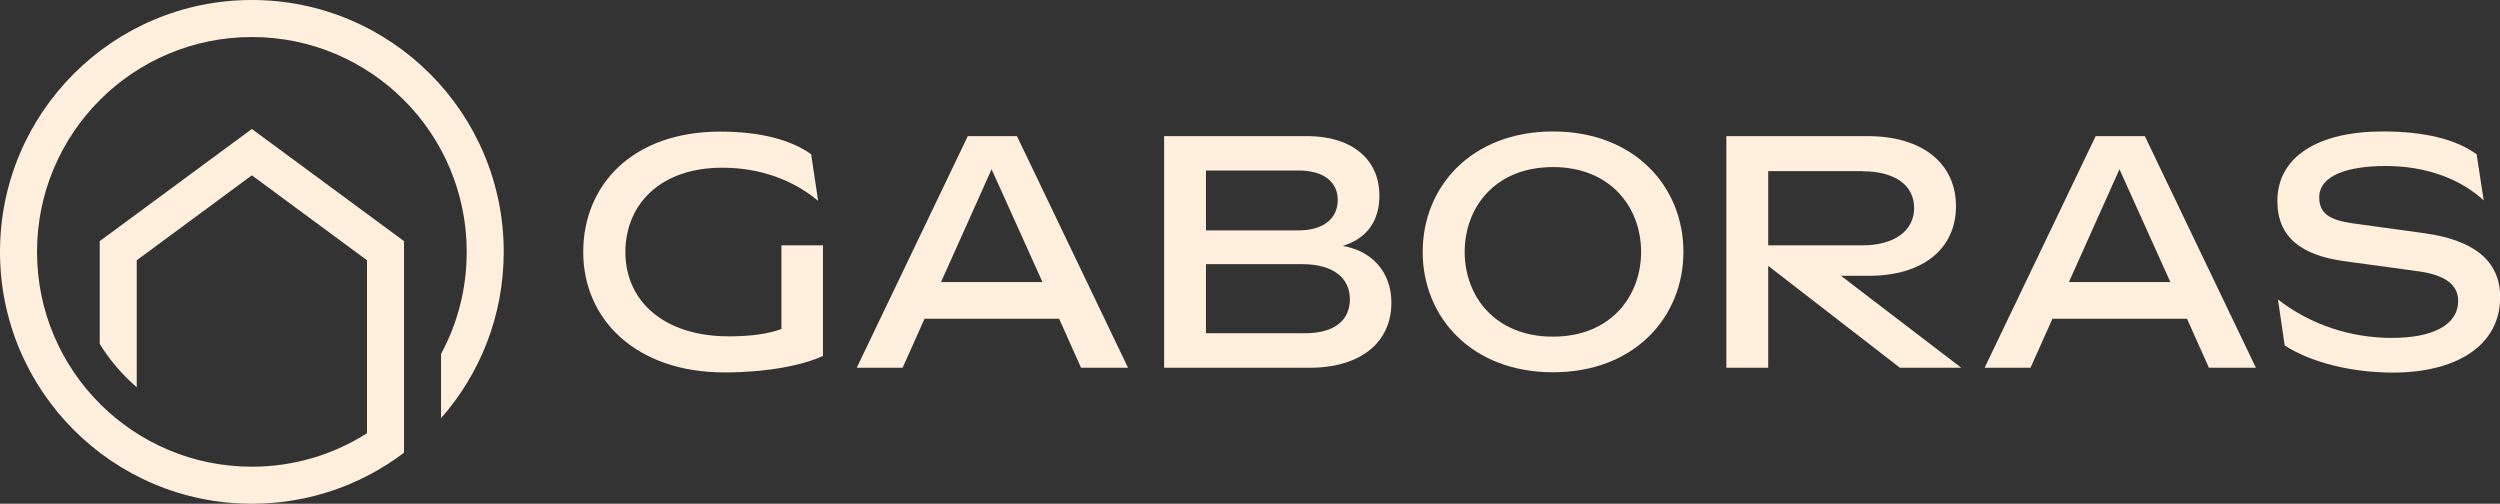
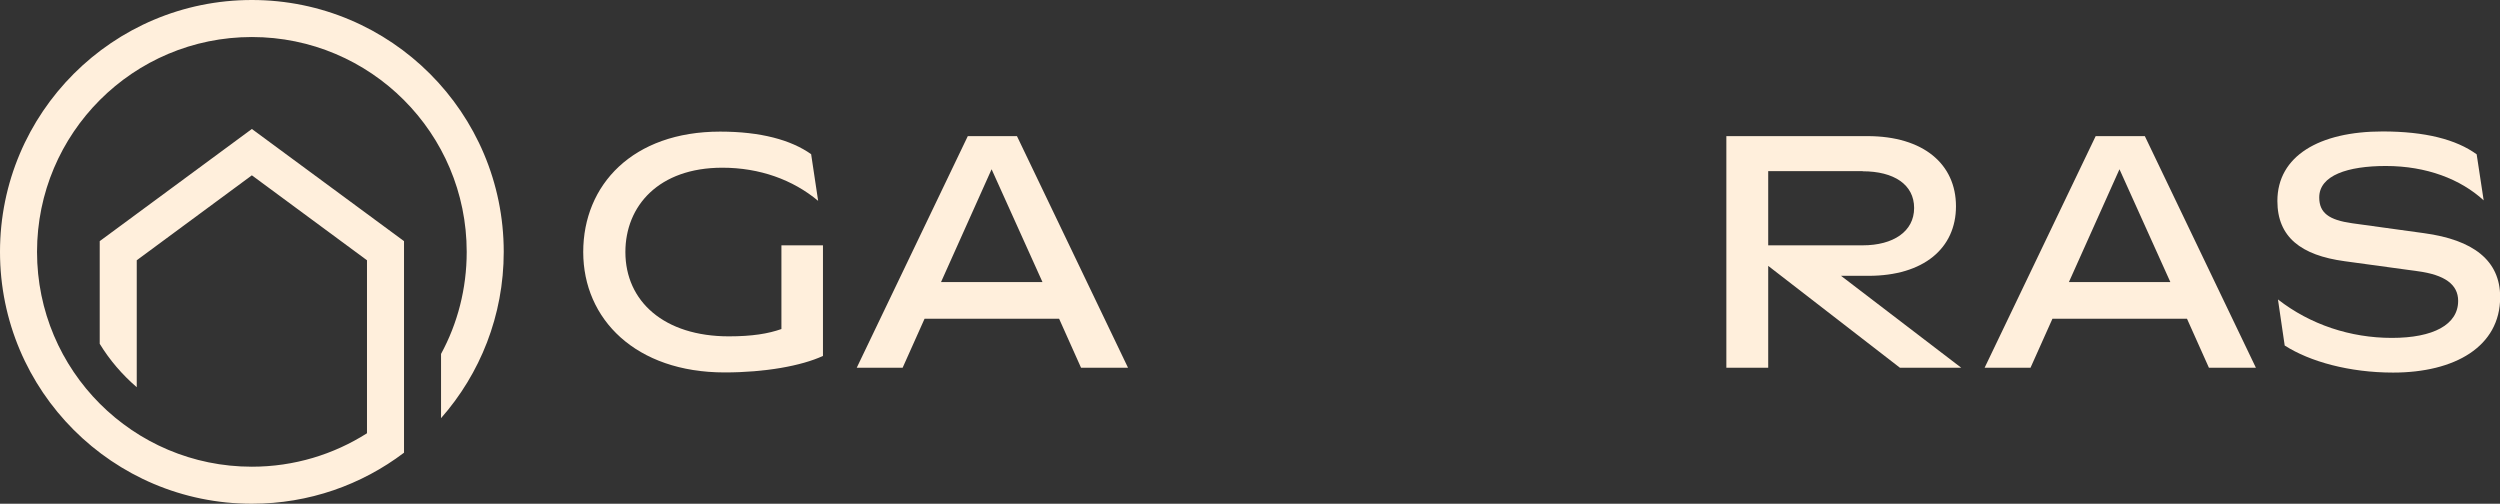
<svg xmlns="http://www.w3.org/2000/svg" id="uuid-7e3d1862-6ff0-4c75-96f4-c9e61c532c98" data-name="Layer 2" viewBox="0 0 160.7 32.38">
  <rect x="0" y="0" width="160.7" height="32.38" fill="#333333" stroke="none" />
  <defs>
    <style>
      .uuid-500a5d17-5565-4e0d-99c1-6ab7c0396c31 {
        fill: #ffefdc;
      }
    </style>
  </defs>
  <g id="uuid-40202a97-756c-450d-9d4b-d5a099b391e1" data-name="Layer 1">
    <g>
      <path class="uuid-500a5d17-5565-4e0d-99c1-6ab7c0396c31" d="M28.35,22.75c1.06-1.95,1.65-4.19,1.65-6.56,0-7.63-6.18-13.81-13.81-13.81S2.38,8.56,2.38,16.19s6.18,13.81,13.81,13.81c2.72,0,5.26-.79,7.4-2.15v-11.12l-7.4-5.46-7.4,5.46v8.16c-.93-.8-1.74-1.74-2.38-2.79v-6.6l9.78-7.21,9.78,7.21v13.6c-2.72,2.06-6.1,3.28-9.78,3.28C7.25,32.38,0,25.13,0,16.19S7.25,0,16.19,0s16.19,7.25,16.19,16.19c0,4.1-1.52,7.84-4.03,10.69v-4.13Z" />
      <g>
-         <path class="uuid-500a5d17-5565-4e0d-99c1-6ab7c0396c31" d="M52.9,15.77v7.11c-1.39.64-3.72,1.06-6.32,1.06-5.71,0-9.09-3.42-9.09-7.74s3.18-7.74,8.8-7.74c2.6,0,4.55.53,5.85,1.45l.45,3c-1.63-1.36-3.76-2.13-6.16-2.13-4.08,0-6.23,2.45-6.23,5.42,0,3.17,2.49,5.42,6.65,5.42,1.5,0,2.53-.17,3.38-.47v-5.38h2.67Z" />
+         <path class="uuid-500a5d17-5565-4e0d-99c1-6ab7c0396c31" d="M52.9,15.77v7.11c-1.39.64-3.72,1.06-6.32,1.06-5.71,0-9.09-3.42-9.09-7.74s3.18-7.74,8.8-7.74c2.6,0,4.55.53,5.85,1.45l.45,3c-1.63-1.36-3.76-2.13-6.16-2.13-4.08,0-6.23,2.45-6.23,5.42,0,3.17,2.49,5.42,6.65,5.42,1.5,0,2.53-.17,3.38-.47v-5.38Z" />
        <path class="uuid-500a5d17-5565-4e0d-99c1-6ab7c0396c31" d="M55.07,23.64l7.14-14.89h3.16l7.14,14.89h-3.02l-1.41-3.15h-8.65l-1.41,3.15h-2.96ZM60.49,18.13h6.52l-3.27-7.25-3.25,7.25Z" />
-         <path class="uuid-500a5d17-5565-4e0d-99c1-6ab7c0396c31" d="M74.83,23.64v-14.89h9.16c3.14,0,4.68,1.68,4.68,3.81,0,1.62-.78,2.77-2.37,3.25,1.9.3,3.14,1.7,3.14,3.64,0,2.57-1.99,4.19-5.26,4.19h-9.34ZM77.52,14.81h5.94c1.7,0,2.53-.83,2.53-1.96,0-1.06-.78-1.89-2.53-1.89h-5.94v3.85ZM77.52,21.42h6.38c1.9,0,2.87-.85,2.87-2.19s-1.05-2.25-3.05-2.25h-6.2v4.45Z" />
-         <path class="uuid-500a5d17-5565-4e0d-99c1-6ab7c0396c31" d="M91.45,16.19c0-4.19,3.14-7.74,8.38-7.74s8.38,3.55,8.38,7.74-3.14,7.74-8.38,7.74-8.38-3.55-8.38-7.74ZM105.49,16.19c0-2.85-1.95-5.45-5.67-5.45s-5.67,2.6-5.67,5.45,1.95,5.45,5.67,5.45,5.67-2.6,5.67-5.45Z" />
        <path class="uuid-500a5d17-5565-4e0d-99c1-6ab7c0396c31" d="M126.07,23.64h-3.94l-8.47-6.55v6.55h-2.69v-14.89h9.07c3.61,0,5.69,1.81,5.69,4.51s-2.08,4.47-5.62,4.47h-1.77l7.73,5.91ZM119.73,11h-6.07v4.77h6.07c1.97,0,3.31-.89,3.31-2.4s-1.3-2.36-3.31-2.36Z" />
        <path class="uuid-500a5d17-5565-4e0d-99c1-6ab7c0396c31" d="M127.57,23.64l7.14-14.89h3.16l7.14,14.89h-3.02l-1.41-3.15h-8.65l-1.41,3.15h-2.96ZM132.99,18.13h6.52l-3.27-7.25-3.25,7.25Z" />
        <path class="uuid-500a5d17-5565-4e0d-99c1-6ab7c0396c31" d="M146.43,19.25c2.08,1.62,4.66,2.47,7.32,2.47s4.26-.85,4.26-2.38c0-1.06-.87-1.68-2.62-1.91l-4.68-.64c-2.8-.38-4.32-1.55-4.32-3.87,0-2.89,2.69-4.47,6.76-4.47,2.73,0,4.73.51,6.05,1.47l.45,2.96c-1.48-1.36-3.67-2.21-6.29-2.21-2.44,0-4.28.6-4.28,2.02,0,1,.63,1.45,2.11,1.66l4.64.64c3.14.43,4.88,1.74,4.88,4.11,0,3.19-2.93,4.85-6.88,4.85-2.8,0-5.35-.7-6.97-1.74l-.43-2.94Z" />
      </g>
    </g>
  </g>
</svg>